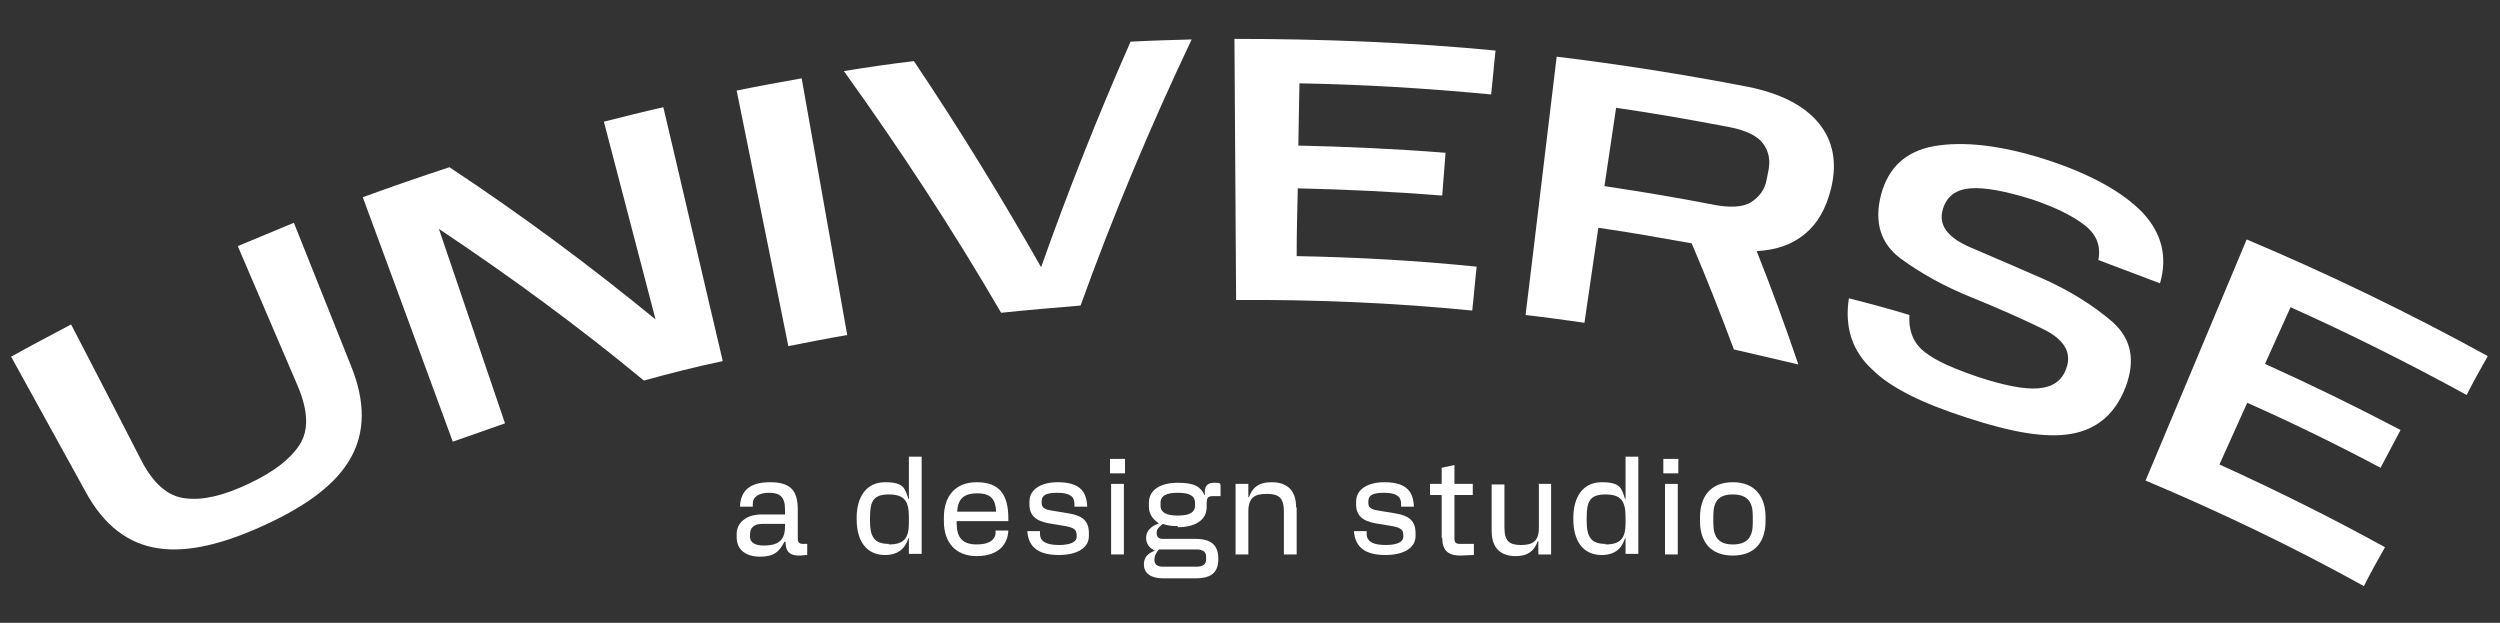
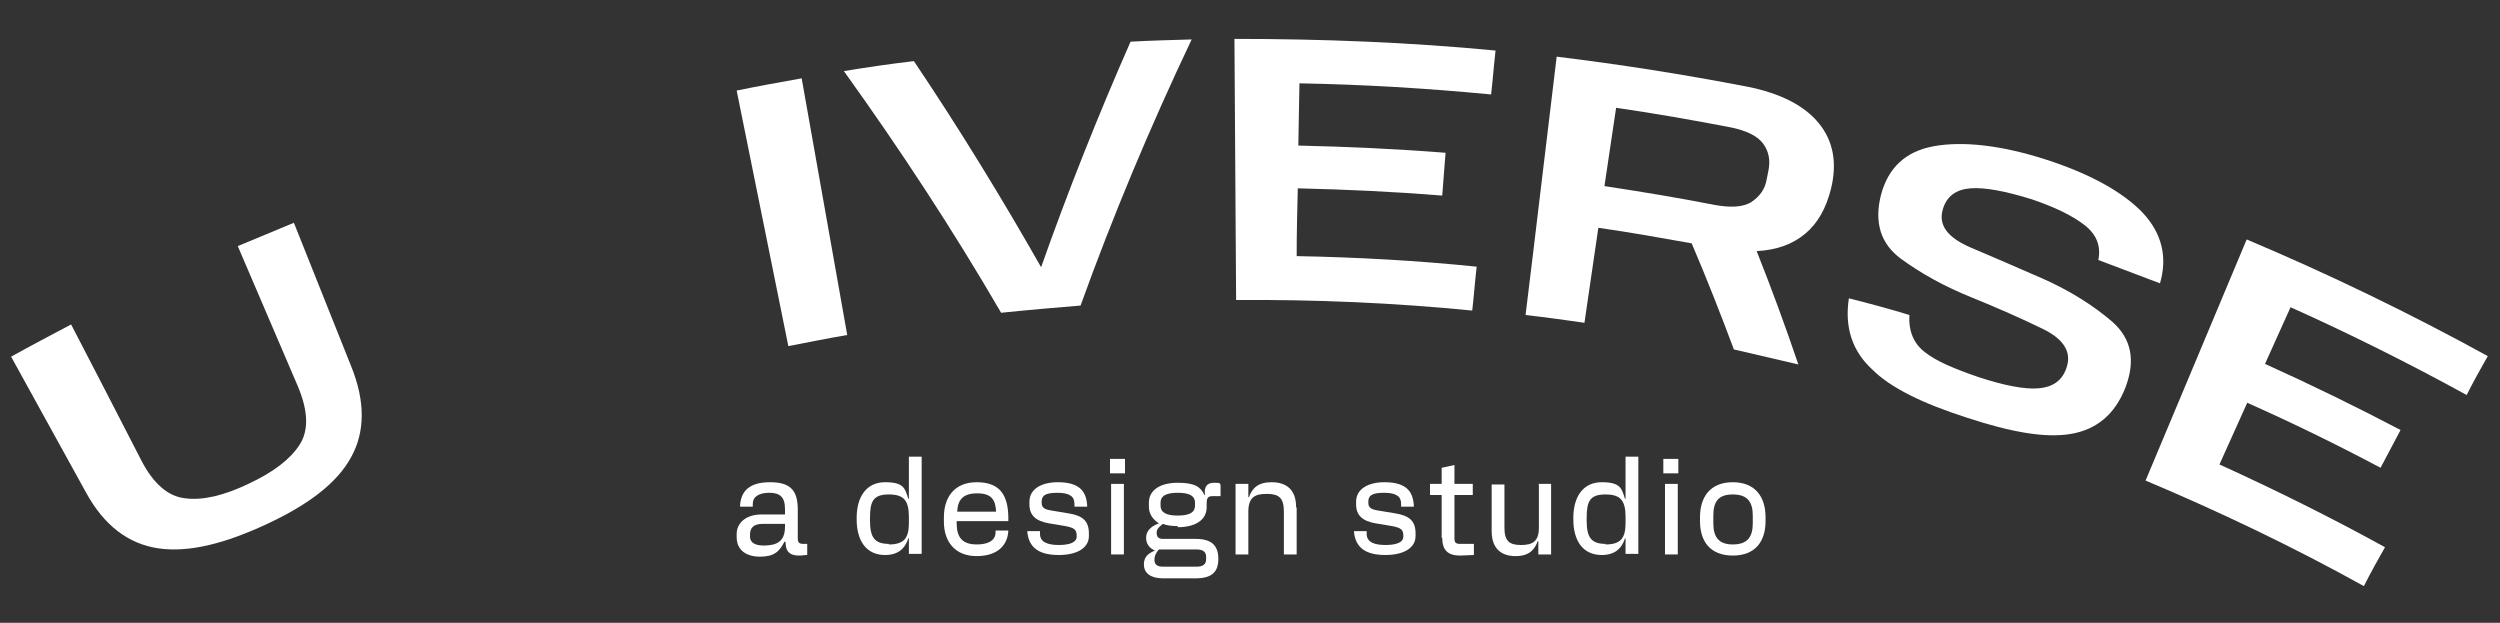
<svg xmlns="http://www.w3.org/2000/svg" id="Layer_1" data-name="Layer 1" version="1.1" viewBox="0 0 450 112.1">
  <rect x="0" y="0" width="450" height="112.1" fill="#333333" stroke="none" />
  <defs>
    <style>
      .cls-1 {
        fill: #fff;
        stroke-width: 0px;
      }
    </style>
  </defs>
  <g>
    <path class="cls-1" d="M15.4,88.5c-4.5-8.1-8.9-16.2-13.4-24.3,3.6-2,7.2-3.9,10.8-5.8,4.2,8.1,8.4,16.2,12.6,24.4,2.2,4.3,4.9,6.6,8,6.9,3.1.4,6.9-.5,11.3-2.6,4.5-2.1,7.5-4.4,9.2-7s1.6-6.1-.3-10.6c-3.6-8.4-7.2-16.8-10.8-25.2,3.4-1.4,6.7-2.8,10.1-4.2,3.4,8.6,6.9,17.2,10.3,25.8,2.6,6.4,2.5,11.9,0,16.4-2.5,4.6-7.6,8.5-15.1,12-7.7,3.6-14.2,5.2-19.6,4.4-5.4-.8-9.8-4.1-13.1-10.2Z" />
-     <path class="cls-1" d="M115.9,68.5c-11.6-9.6-24-18.7-36.9-27.3,4,11.7,7.9,23.3,11.9,35-3.1,1.1-6.3,2.2-9.4,3.3-5.4-14.7-10.8-29.4-16.2-44,5.2-1.9,10.4-3.7,15.6-5.4,13,8.6,25.4,17.8,37.1,27.4-3.1-11.9-6.2-23.7-9.3-35.6,3.6-.9,7.1-1.8,10.7-2.6,3.6,15.2,7.1,30.5,10.7,45.7-4.8,1-9.5,2.2-14.2,3.5Z" />
    <path class="cls-1" d="M132.6,16.3c3.9-.8,7.8-1.5,11.7-2.2,2.7,15.4,5.5,30.8,8.2,46.2-3.5.6-7,1.3-10.6,2-3.1-15.4-6.2-30.7-9.3-46Z" />
    <path class="cls-1" d="M151.9,12.8c4.2-.7,8.4-1.3,12.6-1.8,8.2,12.2,15.8,24.6,22.9,37.1,4.8-13.6,10.2-27.2,16.1-40.6,3.7-.2,7.4-.3,11-.4-7.5,15.8-14.2,31.8-20,47.9-4.8.4-9.5.8-14.3,1.3-8.6-14.8-18.1-29.3-28.3-43.5Z" />
    <path class="cls-1" d="M222.2,7c15.7,0,31.4.6,47,2.1-.3,2.6-.5,5.3-.8,7.9-11.5-1.1-23-1.8-34.5-2-.1,3.7-.1,7.4-.2,11.2,8.8.2,17.7.6,26.5,1.3-.2,2.6-.4,5.1-.6,7.7-8.7-.7-17.3-1.1-26-1.3-.1,4.1-.2,8.1-.2,12.2,10.8.2,21.7.8,32.4,1.9-.3,2.6-.5,5.3-.8,7.9-14.1-1.4-28.3-2-42.5-1.9-.1-15.8-.2-31.4-.3-47Z" />
    <path class="cls-1" d="M280.2,10.2c11.5,1.4,22.9,3.2,34.3,5.4,6,1.2,10.3,3.4,12.9,6.6s3.3,7.1,2.2,11.7c-.9,3.6-2.4,6.3-4.7,8.2-2.3,1.9-5.1,2.9-8.7,3.1,2.7,6.8,5.2,13.6,7.5,20.4-3.9-.9-7.7-1.8-11.6-2.7-2.4-6.4-4.9-12.8-7.6-19.1-5.6-1-11.2-2-16.8-2.8-.8,5.7-1.7,11.4-2.5,17.1-3.5-.5-7.1-1-10.6-1.4,1.9-15.4,3.7-30.9,5.6-46.5ZM318,32.3c.1-.5.2-1,.3-1.5.4-1.9.1-3.5-.9-4.9s-3-2.4-6-3c-6.8-1.3-13.6-2.5-20.5-3.5-.7,4.7-1.4,9.4-2.1,14.1,6.6,1,13.3,2.1,19.9,3.4,2.8.5,5,.4,6.5-.5,1.5-1,2.5-2.3,2.8-4.1Z" />
    <path class="cls-1" d="M332.8,53.7c3.6.9,7.3,1.9,10.9,3-.2,2.9.8,5.2,2.8,6.7,2,1.6,5.3,3,9.7,4.5,4.6,1.5,8.2,2.2,10.7,2s4.2-1.3,5-3.5c1.1-2.9-.3-5.3-4.2-7.2-3.9-1.9-8.2-3.8-12.9-5.7-4.7-1.9-8.9-4.2-12.6-6.9s-4.9-6.6-3.6-11.6c1.3-4.8,4.4-7.8,9.6-8.7,5.1-.9,11.9-.2,20,2.4s13.9,5.9,17.4,9.5c3.5,3.7,4.6,8,3.2,12.8-3.7-1.4-7.4-2.8-11.1-4.2.5-2.5-.3-4.6-2.5-6.3s-5.3-3.2-9.4-4.6c-4.8-1.5-8.5-2.2-11.1-2s-4.3,1.4-5,3.8c-.8,2.8.8,5,4.9,6.8,4,1.7,8.4,3.6,13.2,5.7,4.7,2.1,8.9,4.7,12.4,7.7,3.5,3.1,4.2,7,2.4,11.8-1.9,4.9-5.2,7.6-9.8,8.4-4.6.8-10.8-.3-18.7-2.9-8.1-2.6-13.8-5.4-17.1-8.7-3.6-3.3-5-7.6-4.2-12.8Z" />
    <path class="cls-1" d="M404.4,43.1c14.7,6.2,29.2,13.2,43.4,21-1.3,2.3-2.6,4.6-3.8,7-10.4-5.7-21-11-31.7-15.8-1.5,3.4-3.1,6.8-4.6,10.2,8.2,3.7,16.4,7.7,24.4,11.9-1.2,2.3-2.4,4.5-3.6,6.8-7.9-4.2-15.9-8.1-24-11.7-1.7,3.7-3.3,7.4-5,11.1,10.1,4.6,20,9.5,29.8,14.9-1.3,2.3-2.6,4.6-3.8,7-12.8-7.1-26-13.4-39.3-19,6.1-14.6,12.2-29,18.2-43.4Z" />
  </g>
  <g>
    <path class="cls-1" d="M141.3,97.5h-.1c-.9,1.8-1.9,2.7-4.4,2.7s-4.2-1.2-4.2-3.5v-.6c0-1.9,1.6-3.5,4.5-3.5h4.2v-1c0-2.1-.9-2.9-2.8-2.9s-3,.7-3,2v.5h-2.3c.1-2.9,1.8-4.4,5.4-4.4s5,1.4,5,4.9v5.2c0,.7.2,1,1,1h.7v2c-.5,0-.8.1-1.5.1-1.5,0-2.4-.6-2.4-2.4ZM137.4,98.2c2.4,0,3.9-.7,3.9-3.4v-.5h-4.1c-1.6,0-2.2.8-2.2,1.9v.4c0,1,.8,1.6,2.5,1.6Z" />
    <path class="cls-1" d="M154.2,93.7v-.5c0-3.7,1.7-6.4,5.1-6.4s3.6,1.1,4.2,3h.1v-7.6h2.3v17.5h-2.3v-2.8h-.1c-.6,1.9-1.9,3-4.2,3-3.4,0-5.1-2.6-5.1-6.4ZM160,98c2.8,0,3.6-1.2,3.6-3.9v-1c0-2.9-.8-4.1-3.6-4.1s-3.4,1.2-3.4,4.2v.5c0,3,.8,4.2,3.4,4.2Z" />
    <path class="cls-1" d="M169.9,93.8v-.7c0-3.6,1.9-6.3,5.9-6.3s5.7,2.1,5.7,6.5v.5h-9.3v.4c0,2.5,1,3.8,3.6,3.8s3.4-1.1,3.4-2.1v-.4h2.3c-.1,2.5-1.8,4.6-5.7,4.6s-5.9-2.6-5.9-6.2ZM179.3,92.1c-.1-2.2-.9-3.3-3.4-3.3s-3.5,1.1-3.6,3.3h7Z" />
    <path class="cls-1" d="M184.9,95.6h2.3v.5c0,1.5,1.4,2,3.4,2s3.2-.5,3.2-1.5v-.2c0-1.1-.5-1.4-2-1.7l-3-.5c-2.3-.4-3.5-1.4-3.5-3.4v-.5c0-2.3,2.2-3.5,5.1-3.5,4.2,0,5.2,1.9,5.3,4.4h-2.3v-.5c0-1.3-.8-2-3.1-2s-2.8.6-2.8,1.6v.2c0,.8.4,1.2,1.8,1.4l3,.5c2.6.4,3.7,1.4,3.7,3.6v.5c0,2.1-2.1,3.4-5.4,3.4s-5.5-1.1-5.7-4.4Z" />
    <path class="cls-1" d="M199.8,82.6h2.7v2.6h-2.7v-2.6ZM200,87.1h2.3v12.7h-2.3v-12.7Z" />
    <path class="cls-1" d="M212,94.7c-1,0-1.9-.1-2.7-.4-.7.6-1.1.9-1.1,1.6s.3,1.1,1.1,1.1h5.9c2.9,0,4.1,1.2,4.1,3.6s-1.2,3.5-4.1,3.5h-5.8c-2.5,0-3.5-1.1-3.5-2.5s.8-2,2-2.5h0c-1-.4-1.6-1.2-1.6-2.3s.7-2,2.3-2.6h0c-1.1-.7-1.8-1.7-1.8-3v-.7c0-2.4,2.2-3.6,5.2-3.6s4.1.7,4.8,2.2h.1c-.2-1.4.3-2.2,1.6-2.2s1,.1,1.2.4v2h-1.2c-.9,0-1.3.1-1.3,1.3v.7c0,2.4-2.2,3.6-5.2,3.6ZM209.3,102h6.1c1.2,0,1.7-.5,1.7-1.3v-.5c0-.8-.5-1.3-1.7-1.3h-6.8c-.5.6-.8,1.1-.8,1.9s.5,1.2,1.5,1.2ZM212,92.8c2,0,3.1-.5,3.1-1.8v-.5c0-1.3-1.1-1.8-3.1-1.8s-3.1.5-3.1,1.8v.5c0,1.3,1.1,1.8,3.1,1.8Z" />
    <path class="cls-1" d="M233.4,91.4v8.4h-2.3v-7.7c0-2.6-1-3.2-3.1-3.2s-3.3.6-3.3,3.2v7.7h-2.3v-12.7h2.3v2.4h.1c.6-1.6,1.6-2.7,4.1-2.7s4.4,1.2,4.4,4.5Z" />
    <path class="cls-1" d="M243.7,95.6h2.3v.5c0,1.5,1.4,2,3.4,2s3.2-.5,3.2-1.5v-.2c0-1.1-.5-1.4-2-1.7l-3-.5c-2.3-.4-3.5-1.4-3.5-3.4v-.5c0-2.3,2.2-3.5,5.1-3.5,4.2,0,5.2,1.9,5.3,4.4h-2.3v-.5c0-1.3-.8-2-3.1-2s-2.8.6-2.8,1.6v.2c0,.8.4,1.2,1.8,1.4l3,.5c2.6.4,3.7,1.4,3.7,3.6v.5c0,2.1-2.1,3.4-5.4,3.4s-5.5-1.1-5.7-4.4Z" />
    <path class="cls-1" d="M259.5,96.8v-7.7h-2.1v-2h2.1v-2.9l2.3-.5v3.4h3.3v2h-3.3v7.8c0,.7.2,1,1,1h2.5v2c-.8,0-1.7.1-2.5.1-2.2,0-3.2-1-3.2-3.2Z" />
    <path class="cls-1" d="M276.9,87.1h2.3v12.7h-2.3v-2.4h-.1c-.6,1.6-1.6,2.7-4,2.7s-4.3-1.2-4.3-4.5v-8.4h2.3v7.8c0,2.5,1,3.1,3,3.1s3.2-.6,3.2-3.1v-7.8Z" />
    <path class="cls-1" d="M283.2,93.7v-.5c0-3.7,1.7-6.4,5.1-6.4s3.6,1.1,4.2,3h.1v-7.6h2.3v17.5h-2.3v-2.8h-.1c-.6,1.9-1.9,3-4.2,3-3.4,0-5.1-2.6-5.1-6.4ZM289,98c2.8,0,3.6-1.2,3.6-3.9v-1c0-2.9-.8-4.1-3.6-4.1s-3.4,1.2-3.4,4.2v.5c0,3,.8,4.2,3.4,4.2Z" />
    <path class="cls-1" d="M299.4,82.6h2.7v2.6h-2.7v-2.6ZM299.7,87.1h2.3v12.7h-2.3v-12.7Z" />
    <path class="cls-1" d="M317.8,93.1v.7c0,3.6-1.8,6.2-5.9,6.2s-5.9-2.6-5.9-6.2v-.7c0-3.6,1.8-6.3,5.9-6.3s5.9,2.7,5.9,6.3ZM311.9,98c2.6,0,3.6-1.3,3.6-3.8v-1.4c0-2.5-1-3.8-3.6-3.8s-3.5,1.3-3.5,3.8v1.4c0,2.5,1,3.8,3.5,3.8Z" />
  </g>
</svg>